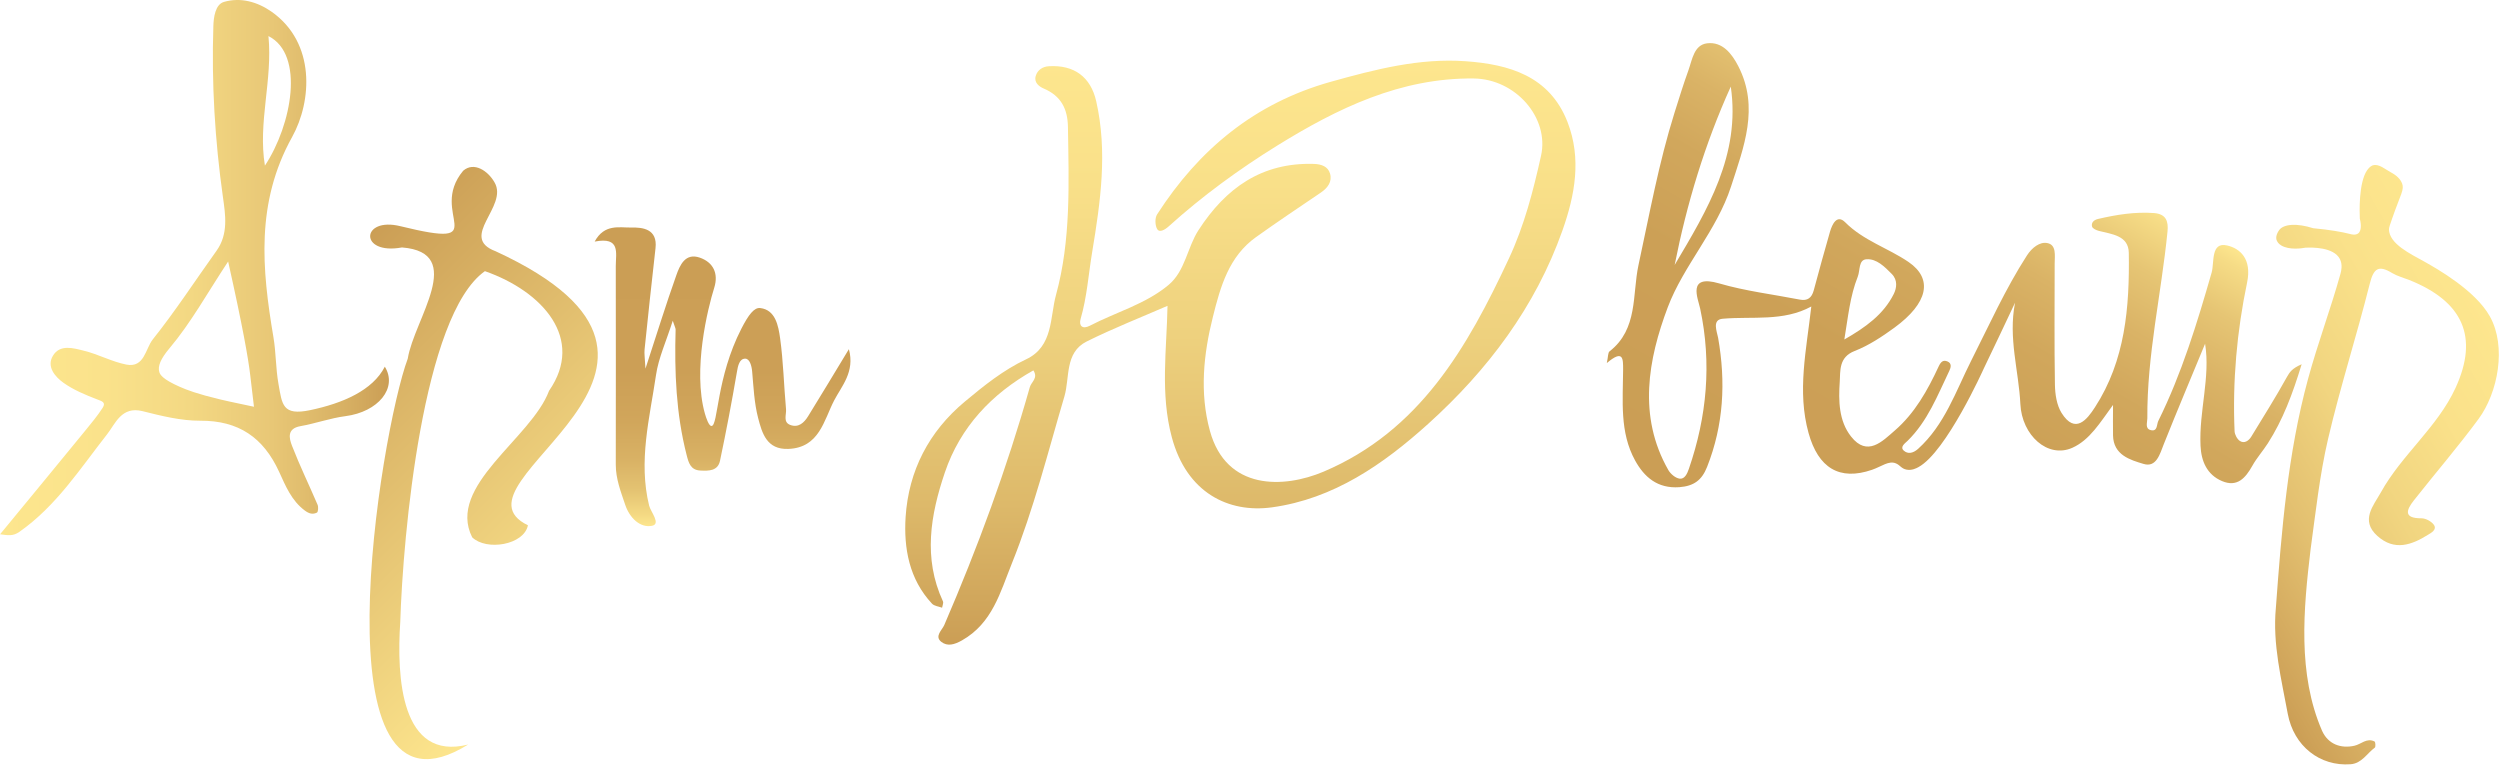
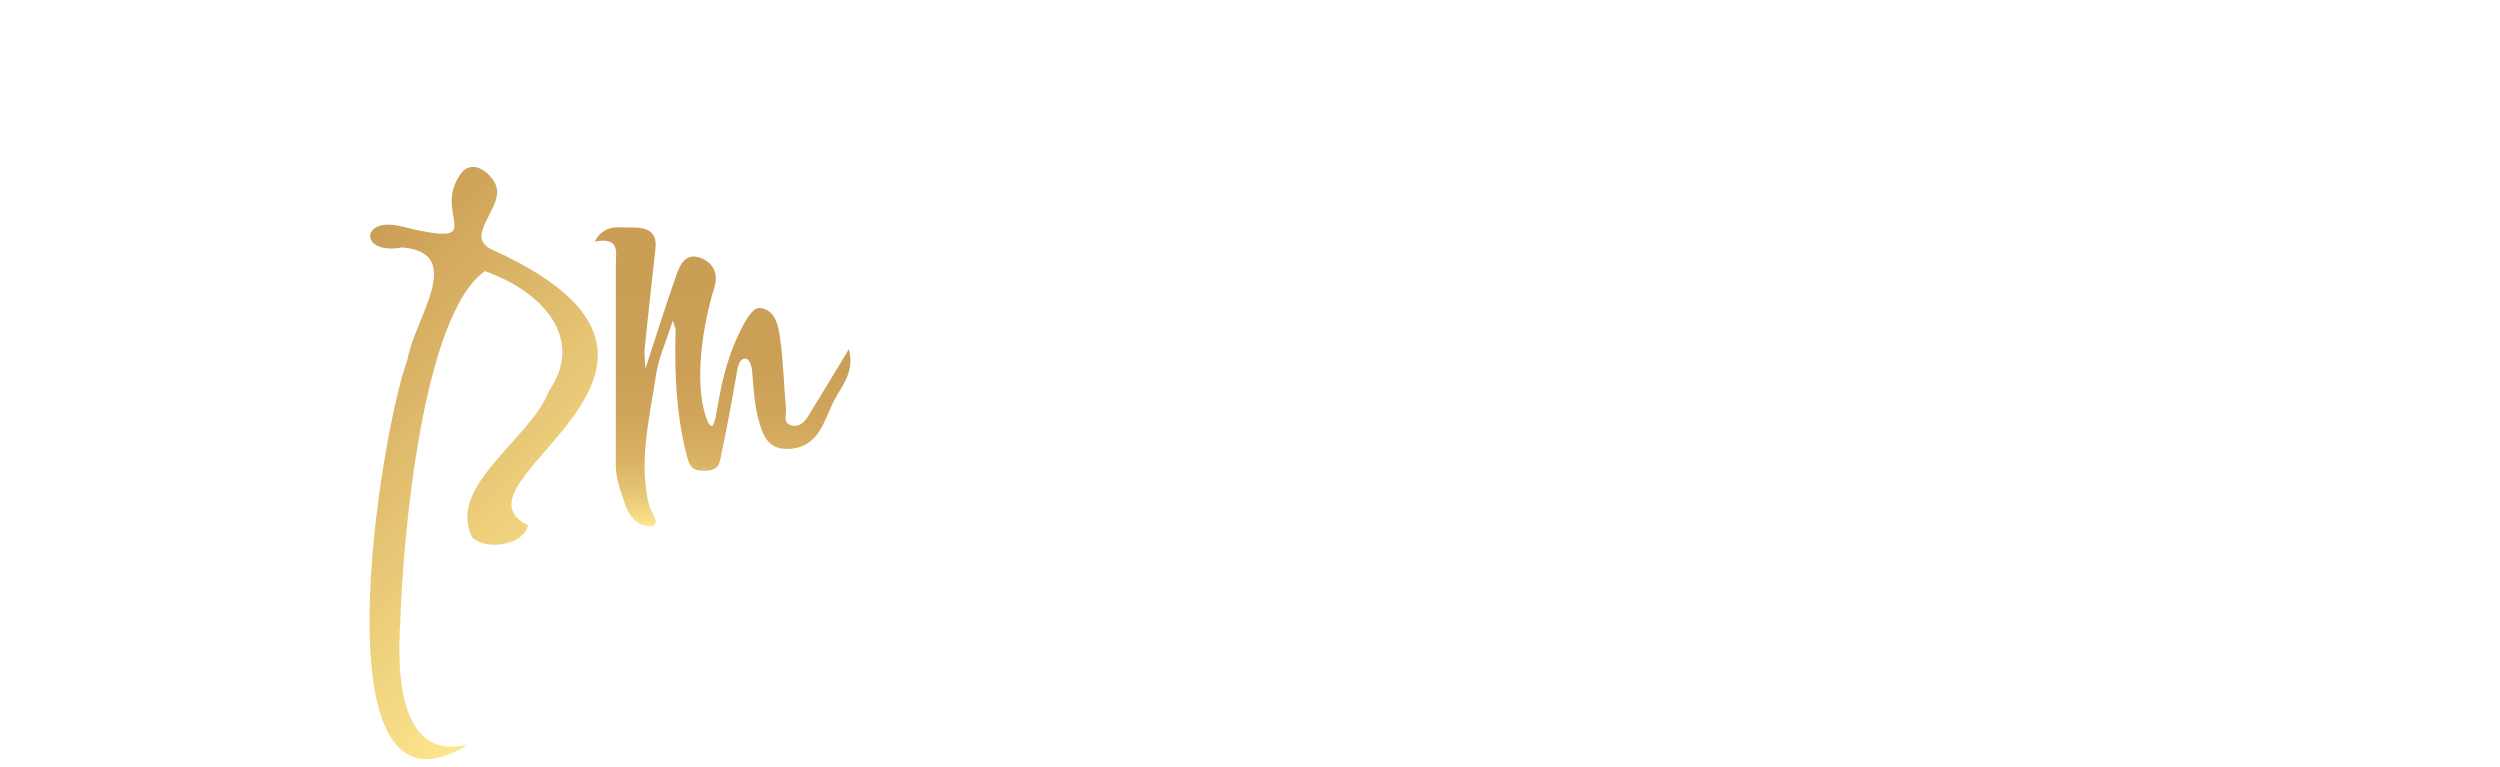
<svg xmlns="http://www.w3.org/2000/svg" width="290" height="89" viewBox="0 0 290 89" fill="none">
-   <path d="M135.411 35.484C132.461 36.774 129.191 38.054 126.051 39.614C123.491 40.894 124.111 43.814 123.471 45.984C121.551 52.474 119.921 59.044 117.381 65.344C116.031 68.694 115.121 72.284 111.591 74.284C110.681 74.794 109.901 75.004 109.191 74.454C108.371 73.814 109.281 73.084 109.531 72.514C113.411 63.514 116.791 54.344 119.461 44.904C119.631 44.294 120.461 43.864 119.871 42.964C115.031 45.684 111.391 49.534 109.601 54.814C107.941 59.714 107.061 64.744 109.381 69.754C109.471 69.944 109.321 70.244 109.281 70.494C108.881 70.344 108.371 70.304 108.111 70.024C105.461 67.184 104.821 63.584 105.051 59.964C105.401 54.604 107.751 50.064 111.911 46.594C114.131 44.744 116.381 42.924 119.041 41.674C122.201 40.184 121.781 36.794 122.501 34.194C124.241 27.844 123.981 21.274 123.881 14.744C123.851 12.624 123.081 11.124 121.061 10.264C120.541 10.044 119.921 9.574 120.141 8.824C120.341 8.114 120.951 7.724 121.661 7.684C124.611 7.504 126.521 8.934 127.161 11.744C128.491 17.604 127.661 23.404 126.691 29.244C126.261 31.834 126.091 34.454 125.351 36.994C125.121 37.794 125.561 38.234 126.421 37.784C129.461 36.204 132.881 35.284 135.551 33.054C137.491 31.434 137.701 28.754 139.021 26.704C142.191 21.804 146.371 18.824 152.421 19.014C153.291 19.044 154.041 19.314 154.281 20.124C154.561 21.064 154.021 21.794 153.211 22.344C150.701 24.044 148.181 25.734 145.711 27.494C142.551 29.744 141.571 33.244 140.701 36.734C139.601 41.104 139.141 45.574 140.351 49.984C142.251 56.904 148.891 56.674 153.531 54.714C164.671 49.994 170.211 40.314 175.021 30.014C176.811 26.194 177.851 22.154 178.761 18.064C179.741 13.664 175.811 9.154 170.941 9.104C162.451 9.014 155.151 12.564 148.181 16.874C143.721 19.634 139.461 22.744 135.551 26.274C135.081 26.694 134.501 26.984 134.251 26.604C133.981 26.184 133.951 25.294 134.221 24.874C139.081 17.324 145.561 11.954 154.381 9.484C159.531 8.044 164.691 6.714 170.031 7.104C175.011 7.464 179.741 8.784 181.831 14.154C183.481 18.404 182.691 22.634 181.251 26.714C178.111 35.594 172.591 42.914 165.671 49.164C160.461 53.864 154.691 57.874 147.531 58.854C142.521 59.534 137.661 57.184 135.931 50.724C134.571 45.664 135.341 40.544 135.431 35.494L135.411 35.484Z" fill="url(#paint0_linear_663_15)" />
-   <path d="M233.741 35.124C232.531 37.674 231.341 40.224 230.111 42.764C230.111 42.764 225.771 52.434 222.541 54.184C222.311 54.314 221.761 54.604 221.141 54.474C220.561 54.354 220.411 53.964 219.951 53.764C219.111 53.384 218.291 54.104 217.161 54.494C213.371 55.804 210.911 54.274 209.791 50.224C208.451 45.394 209.541 40.614 210.111 35.554C206.851 37.324 203.291 36.674 199.831 36.974C198.571 37.084 199.161 38.434 199.301 39.184C200.201 44.304 199.951 49.284 198.021 54.164C197.411 55.704 196.491 56.384 194.801 56.514C192.261 56.694 190.721 55.324 189.671 53.414C187.861 50.134 188.261 46.464 188.281 42.884C188.281 41.624 188.321 40.484 186.391 42.114C186.551 41.384 186.511 40.904 186.711 40.754C190.031 38.174 189.331 34.154 190.061 30.764C191.341 24.844 192.421 18.884 194.241 13.084C194.761 11.434 195.271 9.774 195.861 8.144C196.301 6.914 196.501 5.214 198.021 5.024C199.791 4.804 200.901 6.224 201.641 7.674C204.111 12.474 202.271 17.074 200.801 21.634C199.151 26.734 195.281 30.814 193.461 35.644C191.201 41.644 189.951 48.274 193.531 54.534C193.791 54.984 194.361 55.464 194.841 55.524C195.411 55.594 195.711 54.974 195.911 54.384C198.001 48.304 198.571 42.154 197.221 35.804C196.961 34.594 195.671 31.784 199.421 32.874C202.461 33.764 205.651 34.144 208.781 34.754C209.681 34.934 210.161 34.534 210.391 33.694C211.011 31.414 211.621 29.134 212.281 26.874C212.531 26.024 213.081 24.824 214.041 25.784C216.161 27.914 219.001 28.764 221.381 30.384C224.271 32.354 223.641 35.164 219.761 38.004C218.321 39.054 216.781 40.074 215.141 40.714C213.281 41.434 213.491 43.024 213.411 44.284C213.261 46.464 213.291 48.824 214.721 50.634C216.611 53.044 218.371 51.174 219.791 49.944C222.111 47.944 223.601 45.274 224.881 42.514C225.141 41.964 225.401 41.714 225.921 41.934C226.421 42.154 226.311 42.624 226.121 43.014C224.751 45.864 223.611 48.854 221.281 51.134C220.971 51.434 220.361 51.844 220.841 52.274C221.301 52.684 221.891 52.604 222.491 52.074C225.591 49.274 226.871 45.384 228.661 41.834C230.741 37.724 232.621 33.514 235.131 29.624C235.711 28.724 236.621 28.024 237.481 28.194C238.581 28.404 238.341 29.654 238.341 30.584C238.341 35.264 238.291 39.944 238.371 44.624C238.391 45.724 238.571 46.974 239.131 47.884C240.731 50.454 242.121 48.624 243.001 47.264C246.551 41.814 247.031 35.594 246.941 29.334C246.911 27.314 244.981 27.174 243.471 26.784C243.171 26.704 242.741 26.514 242.681 26.284C242.561 25.834 242.871 25.524 243.351 25.404C245.491 24.904 247.641 24.554 249.861 24.714C251.271 24.824 251.551 25.664 251.431 26.864C250.711 34.094 249.041 41.224 249.091 48.534C249.091 49.004 248.791 49.724 249.491 49.894C250.291 50.094 250.161 49.234 250.361 48.834C253.081 43.334 254.861 37.494 256.551 31.614C256.881 30.474 256.411 28.024 258.351 28.474C259.831 28.814 261.241 30.014 260.661 32.784C259.481 38.414 258.961 44.224 259.211 50.024C259.231 50.414 259.511 50.944 259.831 51.154C260.331 51.474 260.831 51.154 261.141 50.664C262.541 48.364 263.981 46.084 265.281 43.734C265.601 43.164 265.881 42.734 266.991 42.254C265.931 45.734 264.811 48.704 263.071 51.424C262.501 52.314 261.781 53.114 261.271 54.034C260.471 55.454 259.521 56.554 257.751 55.804C256.001 55.064 255.341 53.484 255.261 51.714C255.071 47.704 256.421 43.744 255.791 39.874C254.231 43.664 252.581 47.554 251.011 51.494C250.541 52.684 250.141 54.264 248.651 53.814C247.121 53.354 245.151 52.794 245.111 50.504C245.091 49.454 245.111 48.404 245.111 46.974C243.611 49.014 242.421 51.034 240.391 51.944C237.541 53.214 234.531 50.504 234.361 46.854C234.181 43.034 232.941 39.224 233.741 35.144V35.124ZM200.771 10.044C197.761 16.694 195.671 23.614 194.261 30.734C198.061 24.334 201.921 17.954 200.771 10.044ZM213.941 39.384C216.401 37.974 218.491 36.484 219.681 34.094C220.011 33.424 220.161 32.494 219.441 31.774C218.611 30.934 217.681 29.994 216.511 30.074C215.571 30.134 215.791 31.354 215.501 32.094C214.601 34.354 214.381 36.744 213.941 39.394V39.384Z" fill="url(#paint1_linear_663_15)" />
-   <path d="M263.999 70.543C264.659 61.614 265.359 52.694 267.729 43.974C268.849 39.843 270.359 35.843 271.499 31.744C271.579 31.444 271.77 30.703 271.42 30.034C270.69 28.654 268.209 28.694 267.429 28.733C267.029 28.803 265.569 29.034 264.629 28.474C264.279 28.264 264.189 28.053 264.149 27.983C263.829 27.463 264.32 26.794 264.36 26.724C264.87 25.963 266.47 25.873 268.33 26.474C270.35 26.663 271.659 26.904 272.569 27.134C272.779 27.194 273.239 27.314 273.549 27.073C274.039 26.694 273.819 25.674 273.739 25.354C273.709 24.724 273.58 21.224 274.58 19.753C274.88 19.314 275.179 19.194 275.269 19.174C275.959 18.974 276.719 19.663 277.309 19.974C278.039 20.354 278.45 20.794 278.64 21.273C278.92 22.003 278.489 22.494 277.519 25.264C277.249 26.034 277.119 26.413 277.119 26.604C277.149 28.294 279.609 29.444 281.269 30.373C282.639 31.143 287.14 33.673 288.83 36.714C290.78 40.203 289.769 45.544 287.509 48.603C285.129 51.834 282.499 54.883 280.009 58.044C279.099 59.194 278.81 60.133 280.89 60.123C281.38 60.123 282.029 60.474 282.319 60.864C282.749 61.453 281.959 61.843 281.649 62.033C279.749 63.224 277.759 63.944 275.779 62.173C273.759 60.364 275.33 58.644 276.17 57.133C278.59 52.754 282.749 49.563 284.849 44.983C287.559 39.074 285.699 34.964 279.459 32.474C278.799 32.214 278.089 32.033 277.489 31.674C275.909 30.713 275.34 31.123 274.89 32.923C273.38 38.944 271.469 44.864 270.059 50.904C269.079 55.103 268.619 59.434 268.029 63.724C267.199 70.683 266.5 78.183 269.36 84.773C270.06 86.323 271.529 86.864 273.119 86.504C273.889 86.334 274.549 85.553 275.449 86.013C275.559 86.073 275.589 86.644 275.479 86.724C274.559 87.394 273.969 88.564 272.659 88.653C269.119 88.913 266.079 86.564 265.379 82.793C264.639 78.754 263.609 74.724 263.999 70.534V70.543Z" fill="url(#paint2_linear_663_15)" />
-   <path d="M0.01 61.974C3.41 57.844 6.66 53.904 9.89 49.954C10.59 49.094 11.31 48.234 11.91 47.304C12.32 46.654 11.82 46.544 11.23 46.314C9.88 45.794 8.51 45.224 7.35 44.394C6.39 43.704 5.37 42.534 6.14 41.264C6.96 39.904 8.52 40.384 9.73 40.684C11.41 41.094 12.98 41.964 14.67 42.294C16.76 42.694 16.87 40.434 17.72 39.374C20.35 36.074 22.66 32.524 25.12 29.084C26.51 27.144 26.15 24.914 25.86 22.864C24.93 16.274 24.53 9.664 24.75 3.014C24.78 2.014 24.97 0.524 25.97 0.224C27.89 -0.336 29.84 0.194 31.51 1.364C36.63 4.974 36.19 11.734 33.89 15.884C29.65 23.514 30.38 31.194 31.72 39.124C32.02 40.904 31.98 42.714 32.3 44.524C32.73 46.944 32.76 48.254 35.99 47.574C39.75 46.784 43.23 45.294 44.64 42.534C46.16 45.004 43.87 47.784 40.07 48.274C38.31 48.504 36.6 49.124 34.85 49.434C33.26 49.714 33.54 50.844 33.87 51.704C34.77 54.024 35.86 56.264 36.84 58.554C36.95 58.814 36.91 59.394 36.76 59.464C36.29 59.694 35.87 59.604 35.36 59.224C33.8 58.064 33.12 56.344 32.37 54.714C30.55 50.754 27.68 48.774 23.22 48.804C20.99 48.814 18.72 48.244 16.53 47.694C14.1 47.084 13.38 49.154 12.44 50.354C9.29 54.364 6.54 58.684 2.25 61.694C1.51 62.214 0.94 62.104 0 61.974H0.01ZM26.47 30.324C24.07 33.954 22.16 37.434 19.65 40.414C18.63 41.624 18.28 42.484 18.48 43.154C18.57 43.454 18.83 43.974 20.84 44.864C21.7 45.244 22.88 45.694 25.5 46.324C25.5 46.324 27.14 46.714 29.46 47.184C29.46 47.184 29.05 43.694 29.02 43.464C28.8 41.594 28.17 37.964 26.46 30.314L26.47 30.324ZM31.14 4.184C31.64 9.324 29.9 14.194 30.73 19.214C33.86 14.474 35.37 6.324 31.14 4.184Z" fill="url(#paint3_linear_663_15)" />
  <path d="M46.43 72.164C46 78.574 46.5 88.344 54.31 86.364C36.32 97.544 44.13 50.064 47.3 41.604C48.02 37.064 54.17 29.294 46.63 28.704C41.61 29.624 41.86 25.094 46.47 26.244C57.63 28.984 49.54 24.834 53.73 19.804C55 18.714 56.62 19.834 57.37 21.164C59 23.964 53.15 27.524 57.49 29.144C86.94 42.714 50.94 55.934 61.24 60.934C60.78 63.224 56.42 63.934 54.77 62.324C51.78 56.354 61.64 50.854 63.69 45.334C67.87 39.304 62.96 33.804 56.25 31.454C49.03 36.544 46.74 62.144 46.43 72.164Z" fill="url(#paint4_linear_663_15)" />
  <path d="M74.88 42.744C76.201 38.704 77.251 35.314 78.441 31.964C78.861 30.764 79.49 29.304 81.171 29.884C82.71 30.414 83.38 31.694 82.85 33.384C82.1 35.774 80.331 42.924 81.77 47.984C81.91 48.464 82.221 49.434 82.54 49.414C83.32 49.374 83.081 43.814 86.001 38.124C86.831 36.504 87.49 35.644 88.191 35.734C89.96 35.944 90.29 37.804 90.49 39.214C90.871 41.954 90.93 44.734 91.18 47.484C91.231 48.104 90.811 48.974 91.671 49.294C92.63 49.654 93.281 49.024 93.74 48.284C95.27 45.814 96.76 43.324 98.471 40.504C99.191 43.134 97.621 44.794 96.76 46.454C95.57 48.744 95.05 51.934 91.451 52.074C88.93 52.174 88.4 50.234 87.941 48.484C87.49 46.744 87.41 44.914 87.251 43.104C87.191 42.414 86.96 41.594 86.43 41.604C85.781 41.614 85.6 42.414 85.481 43.154C84.891 46.604 84.24 50.034 83.52 53.454C83.27 54.634 82.221 54.634 81.24 54.584C80.1 54.524 79.88 53.684 79.65 52.784C78.421 48.004 78.231 43.134 78.371 38.224C78.371 38.084 78.29 37.944 78.04 37.204C77.27 39.624 76.391 41.514 76.1 43.484C75.361 48.494 74.031 53.494 75.3 58.654C75.481 59.384 76.701 60.784 75.63 60.994C74.26 61.264 73.031 60.084 72.52 58.544C72.01 57.024 71.43 55.554 71.43 53.904C71.451 46.224 71.43 38.544 71.43 30.864C71.43 29.344 72.01 27.434 68.981 28.024C70.111 25.924 71.891 26.424 73.221 26.394C74.54 26.364 76.29 26.544 76.04 28.784C75.591 32.704 75.18 36.624 74.77 40.544C74.721 41.034 74.811 41.534 74.871 42.734L74.88 42.744Z" fill="url(#paint5_linear_663_15)" />
  <defs>
    <linearGradient id="paint0_linear_663_15" x1="143.861" y1="74.794" x2="143.861" y2="7.024" gradientUnits="userSpaceOnUse">
      <stop stop-color="#CB9E55" />
      <stop offset="0.24" stop-color="#DDB96A" />
      <stop offset="0.53" stop-color="#EED17E" />
      <stop offset="0.79" stop-color="#F9E089" />
      <stop offset="1" stop-color="#FDE68E" />
    </linearGradient>
    <linearGradient id="paint1_linear_663_15" x1="208.611" y1="65.534" x2="237.171" y2="16.054" gradientUnits="userSpaceOnUse">
      <stop stop-color="#CB9E55" />
      <stop offset="0.43" stop-color="#CCA056" />
      <stop offset="0.62" stop-color="#D1A75C" />
      <stop offset="0.75" stop-color="#DAB366" />
      <stop offset="0.87" stop-color="#E6C574" />
      <stop offset="0.97" stop-color="#F6DC86" />
      <stop offset="1" stop-color="#FDE68E" />
    </linearGradient>
    <linearGradient id="paint2_linear_663_15" x1="254.659" y1="65.174" x2="292.619" y2="43.263" gradientUnits="userSpaceOnUse">
      <stop stop-color="#CB9E55" />
      <stop offset="0.04" stop-color="#CFA359" />
      <stop offset="0.29" stop-color="#E3C070" />
      <stop offset="0.53" stop-color="#F1D580" />
      <stop offset="0.77" stop-color="#FAE18A" />
      <stop offset="1" stop-color="#FDE68E" />
    </linearGradient>
    <linearGradient id="paint3_linear_663_15" x1="45.11" y1="31.044" x2="0.01" y2="31.044" gradientUnits="userSpaceOnUse">
      <stop stop-color="#CB9E55" />
      <stop offset="0.11" stop-color="#D7B063" />
      <stop offset="0.3" stop-color="#E8C776" />
      <stop offset="0.51" stop-color="#F3D883" />
      <stop offset="0.73" stop-color="#FAE28B" />
      <stop offset="1" stop-color="#FDE68E" />
    </linearGradient>
    <linearGradient id="paint4_linear_663_15" x1="33.95" y1="35.964" x2="69.33" y2="71.344" gradientUnits="userSpaceOnUse">
      <stop stop-color="#CB9E55" />
      <stop offset="1" stop-color="#FDE68E" />
    </linearGradient>
    <linearGradient id="paint5_linear_663_15" x1="83.82" y1="26.374" x2="83.82" y2="61.034" gradientUnits="userSpaceOnUse">
      <stop stop-color="#CB9E55" />
      <stop offset="0.48" stop-color="#CC9F56" />
      <stop offset="0.65" stop-color="#D1A65B" />
      <stop offset="0.78" stop-color="#D9B265" />
      <stop offset="0.88" stop-color="#E4C372" />
      <stop offset="0.96" stop-color="#F4D983" />
      <stop offset="1" stop-color="#FDE68E" />
    </linearGradient>
  </defs>
</svg>